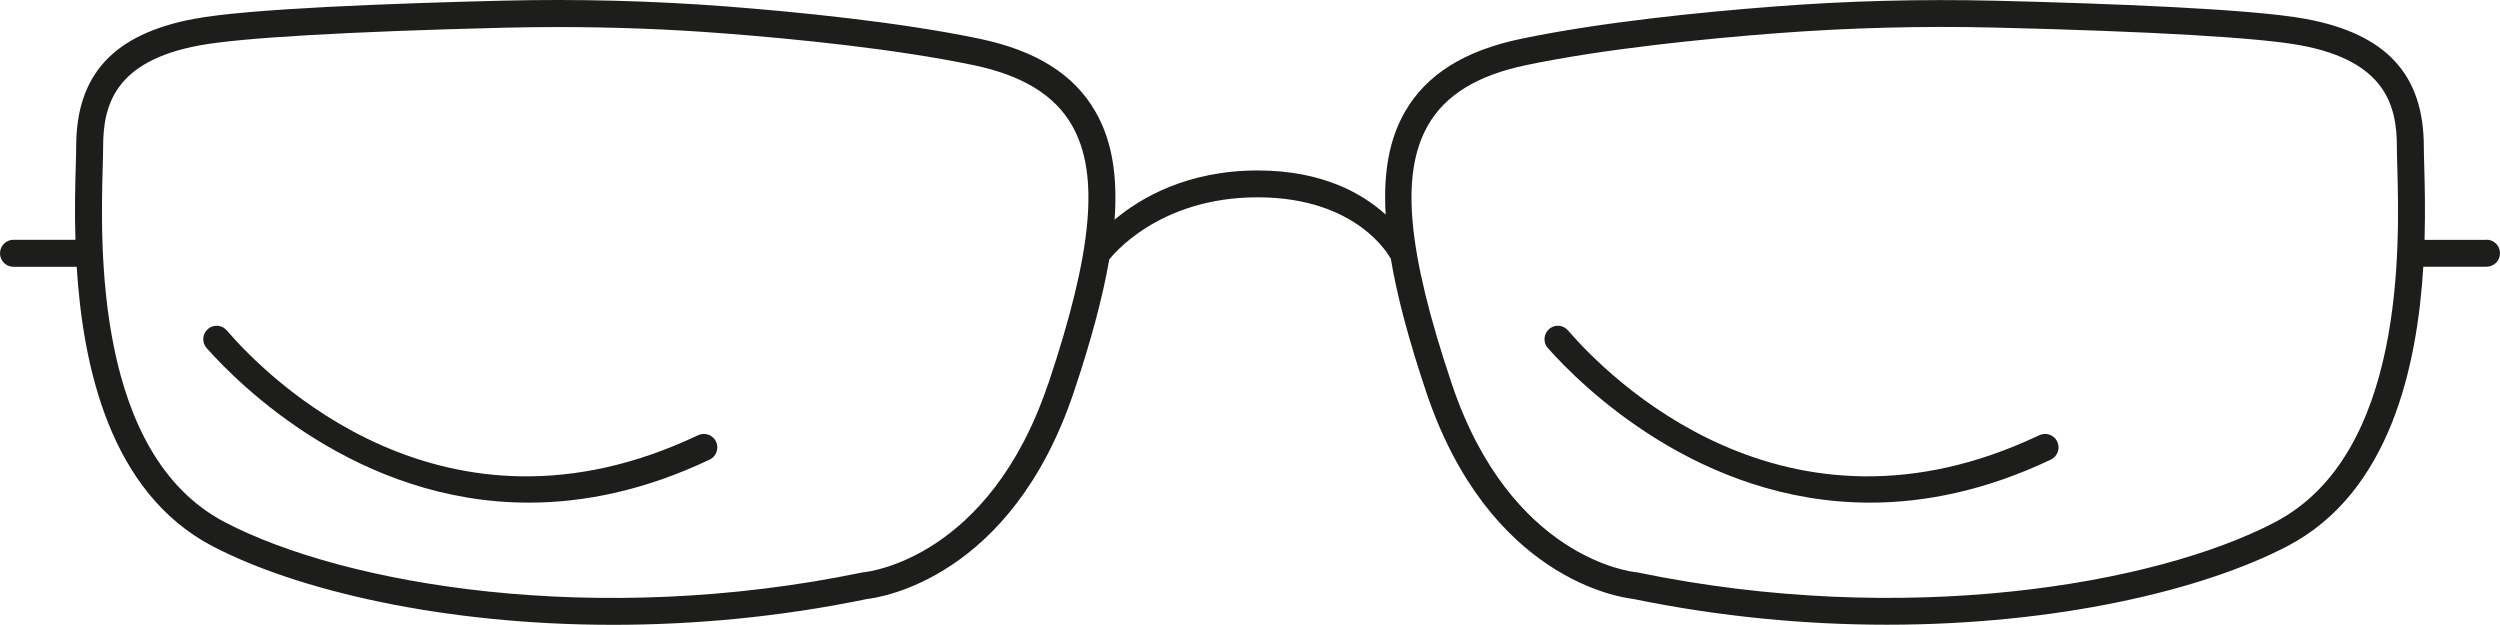
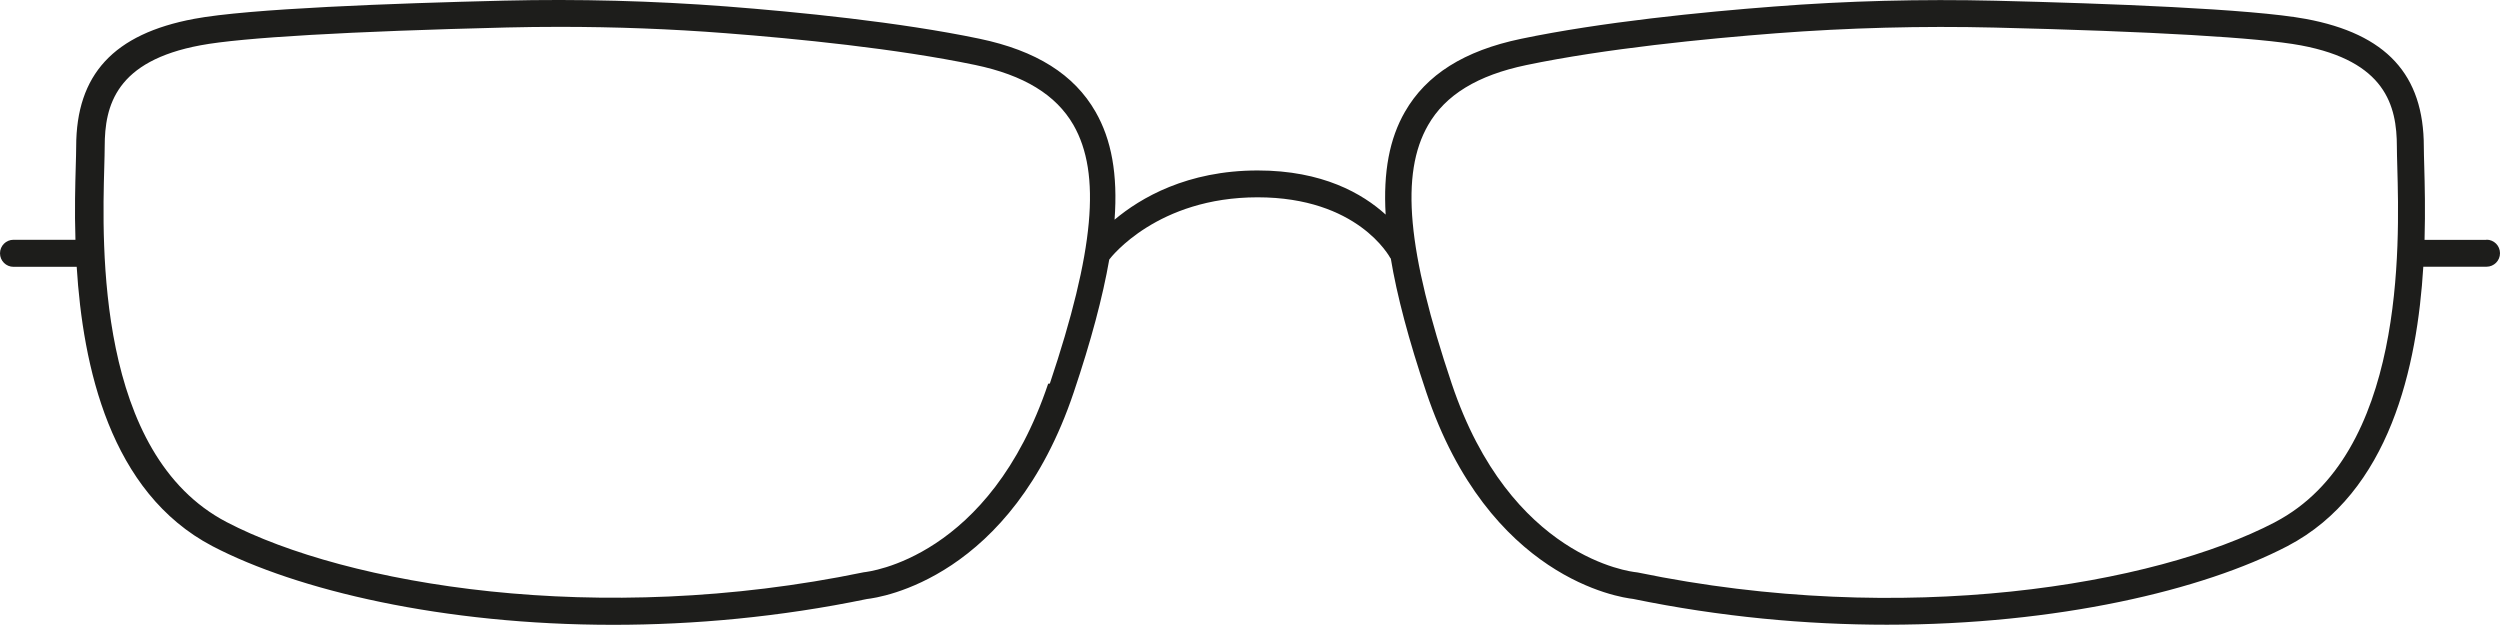
<svg xmlns="http://www.w3.org/2000/svg" id="Calque_2" viewBox="0 0 240.23 60.04">
  <defs>
    <style>.cls-1{fill:#1d1d1b;}</style>
  </defs>
  <g id="Calque_1-2">
    <g>
-       <path class="cls-1" d="M238.93,23.05h-5.95c.08-2.83,.02-5.3-.03-7.09-.02-.75-.04-1.38-.04-1.85,0-6.94-3.6-10.85-11.33-12.29-5.21-.97-19.09-1.49-29.82-1.75-7.12-.17-14.28,.01-21.31,.56-6.82,.52-16.58,1.49-24.29,3.1-5.46,1.14-9.11,3.44-11.16,7.02-1.48,2.57-2.09,5.77-1.85,9.87-2.21-2.01-6.06-4.24-12.29-4.24-6.79,0-11.27,2.64-13.76,4.73,.32-4.35-.29-7.69-1.83-10.37-2.05-3.58-5.7-5.88-11.16-7.02-7.71-1.61-17.47-2.57-24.29-3.1C62.76,.08,55.59-.11,48.48,.06c-10.73,.26-24.61,.77-29.82,1.75C10.92,3.26,7.32,7.16,7.32,14.1c0,.47-.02,1.1-.04,1.85-.05,1.8-.12,4.27-.03,7.09H1.3c-.72,0-1.3,.58-1.3,1.3H0c0,.72,.58,1.3,1.3,1.3H7.37c.59,9.5,3.17,21.68,13.06,26.85,8.11,4.23,22.13,7.55,38.49,7.55,7.73,0,15.99-.74,24.39-2.48,1.26-.14,13.86-1.97,19.87-19.87,1.66-4.93,2.78-9.14,3.41-12.75h0c.18-.25,4.65-5.98,14.25-5.98s12.67,5.66,12.79,5.89v-.09c.6,3.65,1.74,7.91,3.42,12.92,6.01,17.9,18.61,19.73,19.87,19.87,8.4,1.73,16.65,2.48,24.39,2.48,16.36,0,30.38-3.32,38.49-7.55,9.89-5.16,12.48-17.34,13.06-26.85h6.07c.72,0,1.3-.58,1.3-1.3h0c0-.72-.58-1.3-1.3-1.3Zm-138.21,13.82c-5.63,16.76-17.24,18.07-17.72,18.12l-.15,.02c-25.57,5.3-49.66,1.21-61.22-4.82-12.52-6.53-11.97-26.61-11.76-34.16,.02-.78,.04-1.43,.04-1.92,0-3.97,1.09-8.23,9.22-9.74,3.94-.74,14.38-1.34,29.41-1.71,1.69-.04,3.38-.06,5.08-.06,5.35,0,10.7,.2,15.97,.61,6.75,.52,16.38,1.47,23.96,3.05,4.69,.98,7.78,2.87,9.45,5.77,2.68,4.68,2,12.11-2.27,24.85Zm117.87,13.32c-11.56,6.03-35.64,10.11-61.22,4.82l-.14-.02c-.49-.05-12.1-1.36-17.73-18.12-4.28-12.74-4.96-20.17-2.27-24.85,1.66-2.9,4.75-4.79,9.45-5.77,7.58-1.58,17.21-2.53,23.96-3.05,6.94-.53,14.02-.72,21.05-.55,15.03,.36,25.47,.97,29.41,1.71,8.12,1.52,9.22,5.78,9.22,9.74,0,.49,.02,1.14,.04,1.92,.21,7.56,.76,27.63-11.76,34.16Z" />
-       <path class="cls-1" d="M20.04,31.57h0c-.6,.46-.68,1.32-.18,1.88,3.16,3.56,14.49,14.85,30.95,14.85,5.3,0,11.13-1.17,17.39-4.14,.65-.31,.92-1.11,.59-1.76h0c-.32-.63-1.09-.88-1.73-.57-24.47,11.61-41.48-5.68-45.27-10.08-.45-.52-1.21-.6-1.76-.18Z" />
-       <path class="cls-1" d="M148.92,31.57h0c-.6,.46-.68,1.32-.18,1.88,3.16,3.56,14.49,14.85,30.95,14.85,5.3,0,11.13-1.17,17.39-4.14,.65-.31,.92-1.11,.59-1.76h0c-.32-.63-1.09-.88-1.73-.57-24.47,11.61-41.48-5.69-45.27-10.08-.45-.52-1.21-.6-1.76-.18Z" />
+       <path class="cls-1" d="M238.93,23.05h-5.95c.08-2.83,.02-5.3-.03-7.09-.02-.75-.04-1.38-.04-1.85,0-6.94-3.6-10.85-11.33-12.29-5.21-.97-19.09-1.49-29.82-1.75-7.12-.17-14.28,.01-21.31,.56-6.82,.52-16.58,1.49-24.29,3.1-5.46,1.14-9.11,3.44-11.16,7.02-1.48,2.57-2.09,5.77-1.85,9.87-2.21-2.01-6.06-4.24-12.29-4.24-6.79,0-11.27,2.64-13.76,4.73,.32-4.35-.29-7.69-1.83-10.37-2.05-3.58-5.7-5.88-11.16-7.02-7.71-1.61-17.47-2.57-24.29-3.1C62.76,.08,55.59-.11,48.48,.06c-10.73,.26-24.61,.77-29.82,1.75C10.92,3.26,7.32,7.16,7.32,14.1c0,.47-.02,1.1-.04,1.85-.05,1.8-.12,4.27-.03,7.09H1.3c-.72,0-1.3,.58-1.3,1.3H0c0,.72,.58,1.3,1.3,1.3H7.37c.59,9.5,3.17,21.68,13.06,26.85,8.11,4.23,22.13,7.55,38.49,7.55,7.73,0,15.99-.74,24.39-2.48,1.26-.14,13.86-1.97,19.87-19.87,1.66-4.93,2.78-9.14,3.41-12.75h0c.18-.25,4.65-5.98,14.25-5.98s12.67,5.66,12.79,5.89v-.09c.6,3.65,1.74,7.91,3.42,12.92,6.01,17.9,18.61,19.73,19.87,19.87,8.4,1.73,16.65,2.48,24.39,2.48,16.36,0,30.38-3.32,38.49-7.55,9.89-5.16,12.48-17.34,13.06-26.85h6.07c.72,0,1.3-.58,1.3-1.3h0c0-.72-.58-1.3-1.3-1.3Zm-138.21,13.82c-5.63,16.76-17.24,18.07-17.72,18.12c-25.57,5.3-49.66,1.21-61.22-4.82-12.52-6.53-11.97-26.61-11.76-34.16,.02-.78,.04-1.43,.04-1.92,0-3.97,1.09-8.23,9.22-9.74,3.94-.74,14.38-1.34,29.41-1.71,1.69-.04,3.38-.06,5.08-.06,5.35,0,10.7,.2,15.97,.61,6.75,.52,16.38,1.47,23.96,3.05,4.69,.98,7.78,2.87,9.45,5.77,2.68,4.68,2,12.11-2.27,24.85Zm117.87,13.32c-11.56,6.03-35.64,10.11-61.22,4.82l-.14-.02c-.49-.05-12.1-1.36-17.73-18.12-4.28-12.74-4.96-20.17-2.27-24.85,1.66-2.9,4.75-4.79,9.45-5.77,7.58-1.58,17.21-2.53,23.96-3.05,6.94-.53,14.02-.72,21.05-.55,15.03,.36,25.47,.97,29.41,1.71,8.12,1.52,9.22,5.78,9.22,9.74,0,.49,.02,1.14,.04,1.92,.21,7.56,.76,27.63-11.76,34.16Z" />
    </g>
  </g>
</svg>